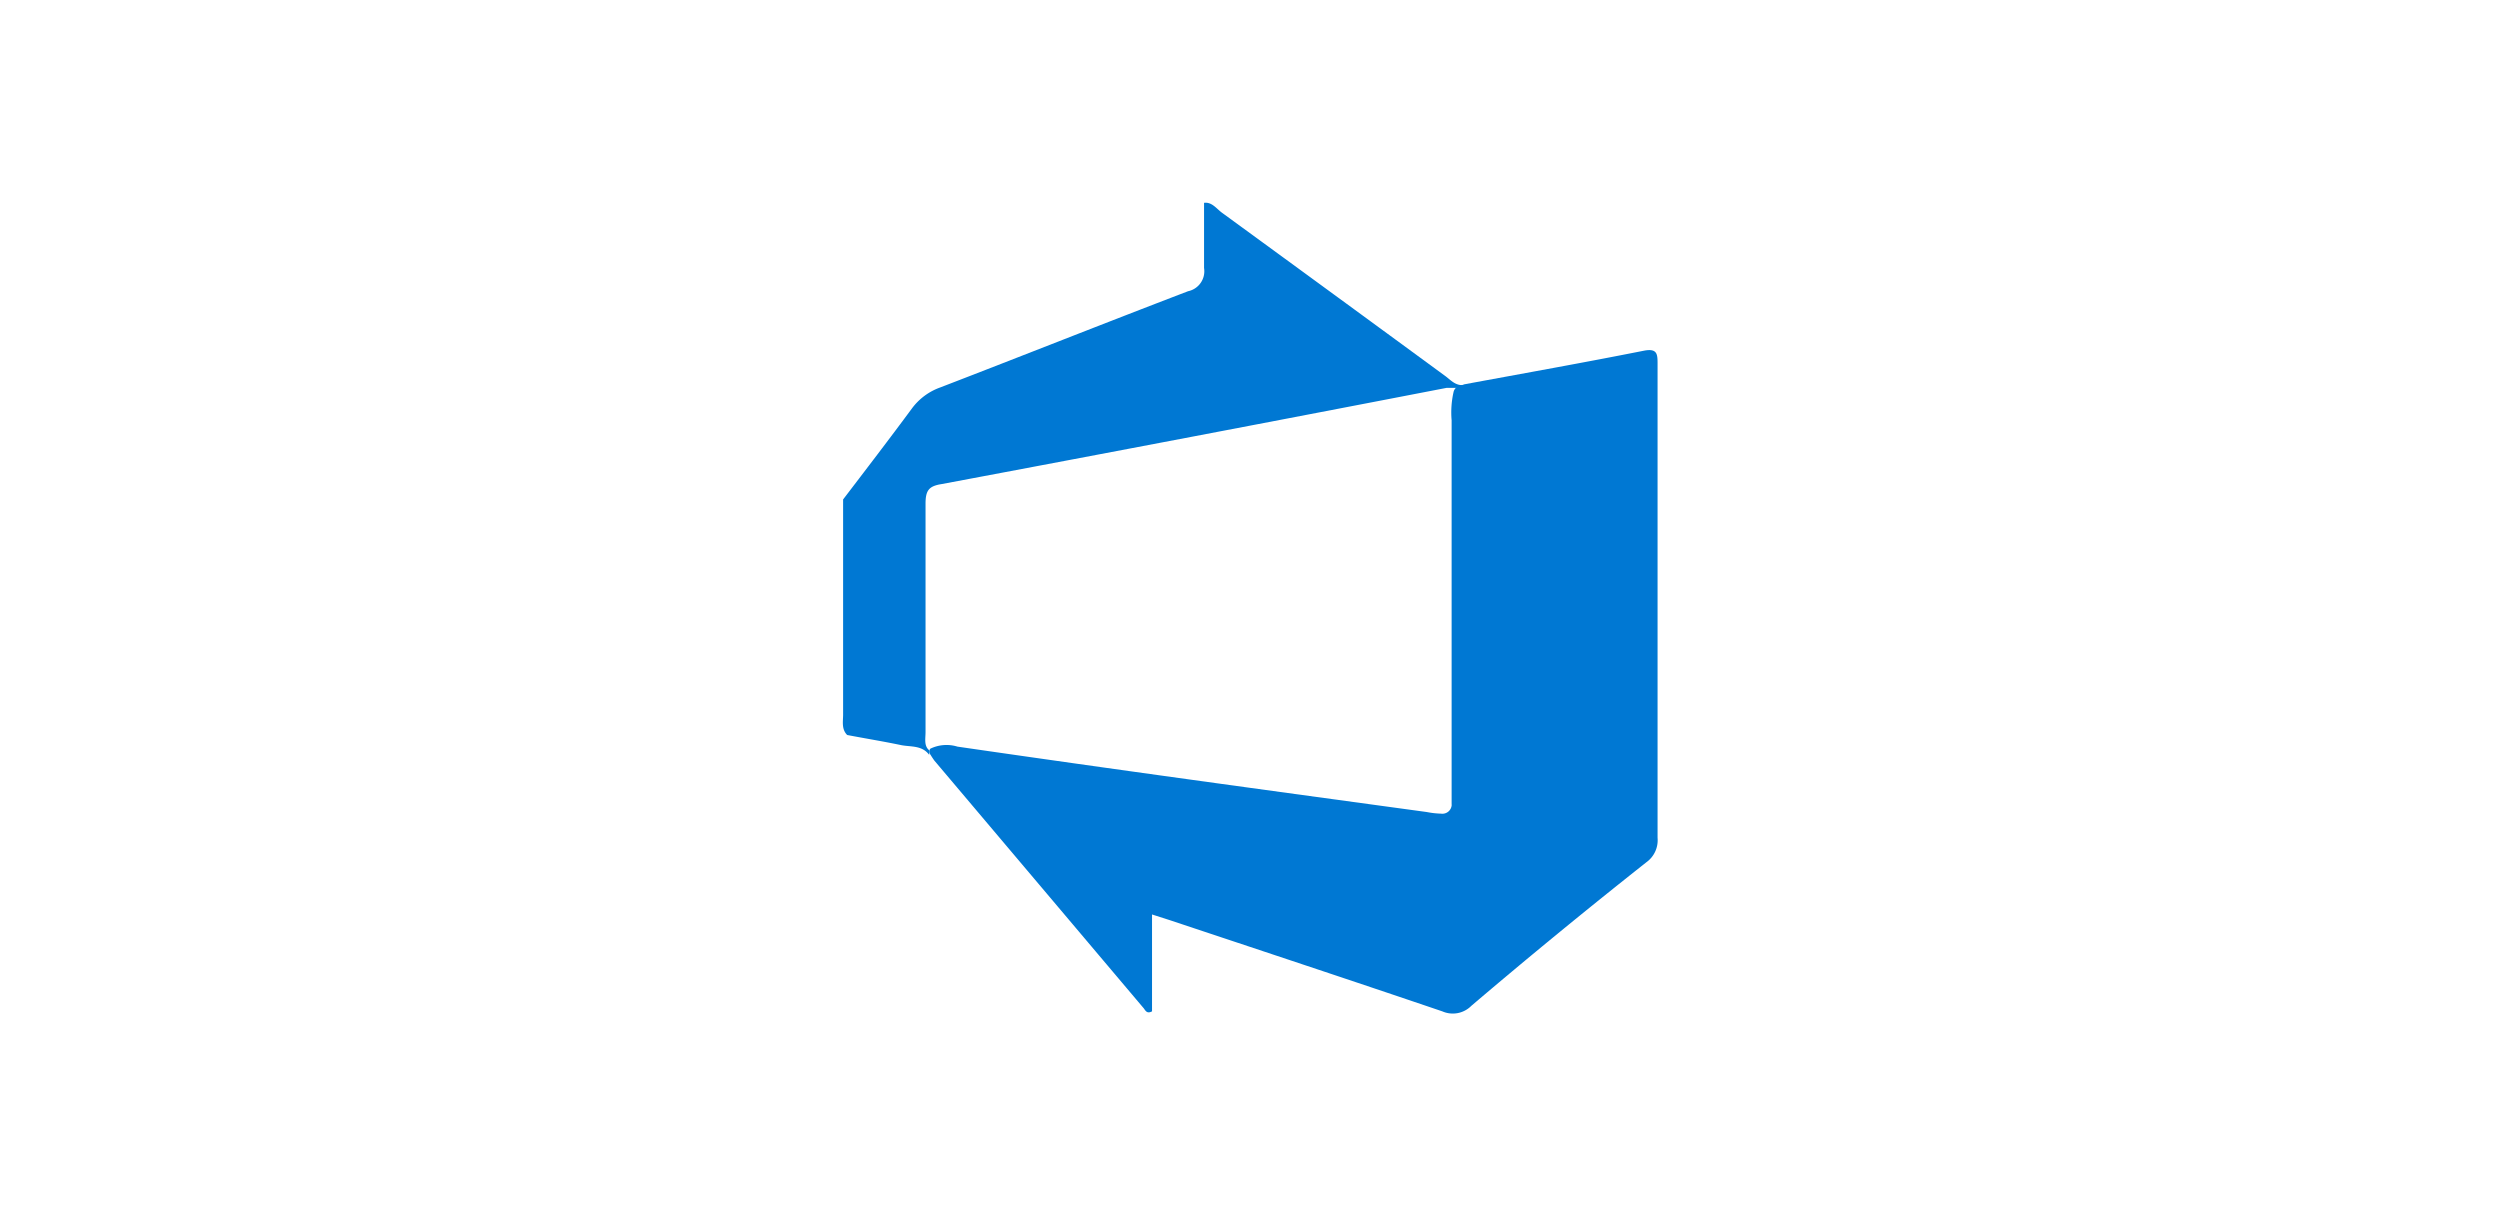
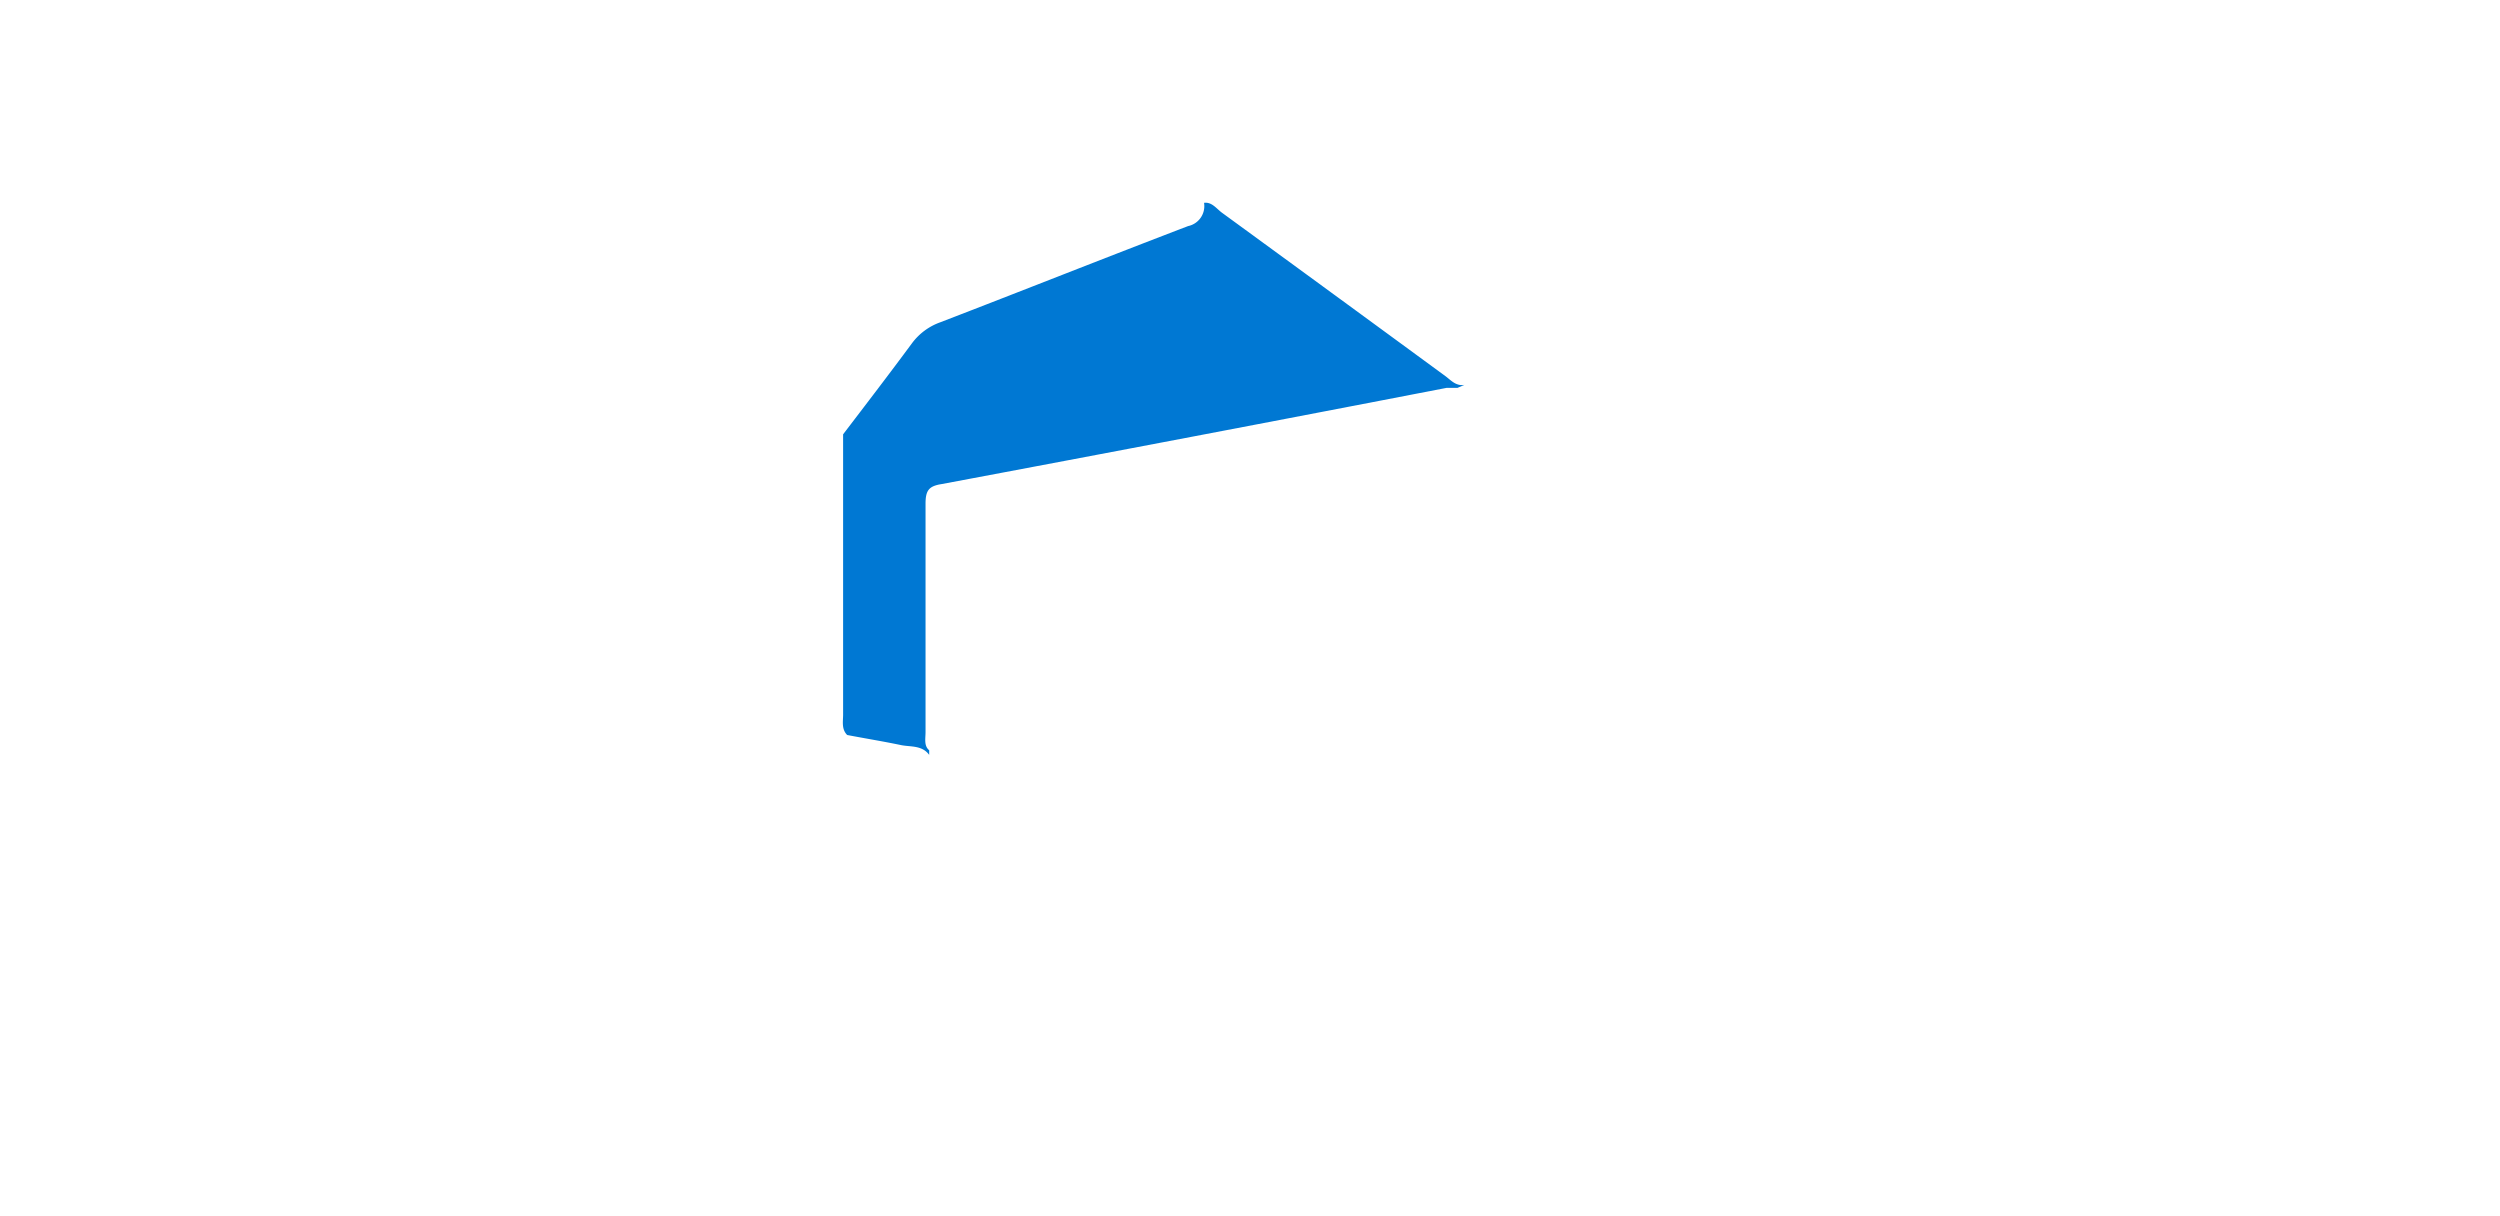
<svg xmlns="http://www.w3.org/2000/svg" id="Layer_1" data-name="Layer 1" viewBox="0 0 185 90">
  <defs>
    <style>.cls-1{fill:#0078d3;}</style>
  </defs>
  <g id="Layer_2" data-name="Layer 2">
    <g id="Layer_1-2" data-name="Layer 1-2">
-       <path class="cls-1" d="M108.36,28.44c4.43-.82,8.87-1.61,13.3-2.49,1-.19,1,.28,1,1V62a2,2,0,0,1-.82,1.8Q115.26,69,108.88,74.43a1.93,1.93,0,0,1-2.15.41c-6.71-2.28-13.45-4.51-20.17-6.75l-1.31-.42v7.17c-.34.18-.46,0-.6-.21L69.14,56.28c-.1-.14-.2-.29-.29-.44a.33.33,0,0,1,0-.44,2.76,2.76,0,0,1,2-.15c11.62,1.69,23.17,3.26,34.73,4.84a6.37,6.37,0,0,0,1.06.12.69.69,0,0,0,.78-.59.45.45,0,0,0,0-.11V31.1a6.86,6.86,0,0,1,.15-2.12C107.7,28.55,108.07,28.56,108.36,28.44Z" />
-       <path class="cls-1" d="M68.49,54.18V37.28c0-1,.25-1.31,1.2-1.46q18.7-3.51,37.37-7.12h.8l.51-.22c-.62.11-1-.34-1.4-.64q-8.28-6.07-16.56-12.11c-.4-.3-.74-.8-1.31-.72v4.82a1.51,1.51,0,0,1-1.18,1.72c-6.12,2.34-12.21,4.76-18.34,7.12a4.47,4.47,0,0,0-2.1,1.56c-1.67,2.26-3.38,4.49-5.09,6.73V52.87c0,.53-.13,1.08.3,1.52,1.31.25,2.72.48,4,.75.71.14,1.54,0,2.07.72v-.34C68.36,55.19,68.49,54.66,68.49,54.18Z" />
+       <path class="cls-1" d="M68.49,54.18V37.28c0-1,.25-1.31,1.2-1.46q18.7-3.51,37.37-7.12h.8l.51-.22c-.62.11-1-.34-1.4-.64q-8.28-6.07-16.56-12.11c-.4-.3-.74-.8-1.31-.72a1.51,1.51,0,0,1-1.18,1.72c-6.12,2.34-12.21,4.76-18.34,7.12a4.47,4.47,0,0,0-2.1,1.56c-1.67,2.26-3.38,4.49-5.09,6.73V52.87c0,.53-.13,1.08.3,1.52,1.31.25,2.72.48,4,.75.71.14,1.54,0,2.07.72v-.34C68.36,55.19,68.49,54.66,68.49,54.18Z" />
    </g>
  </g>
</svg>